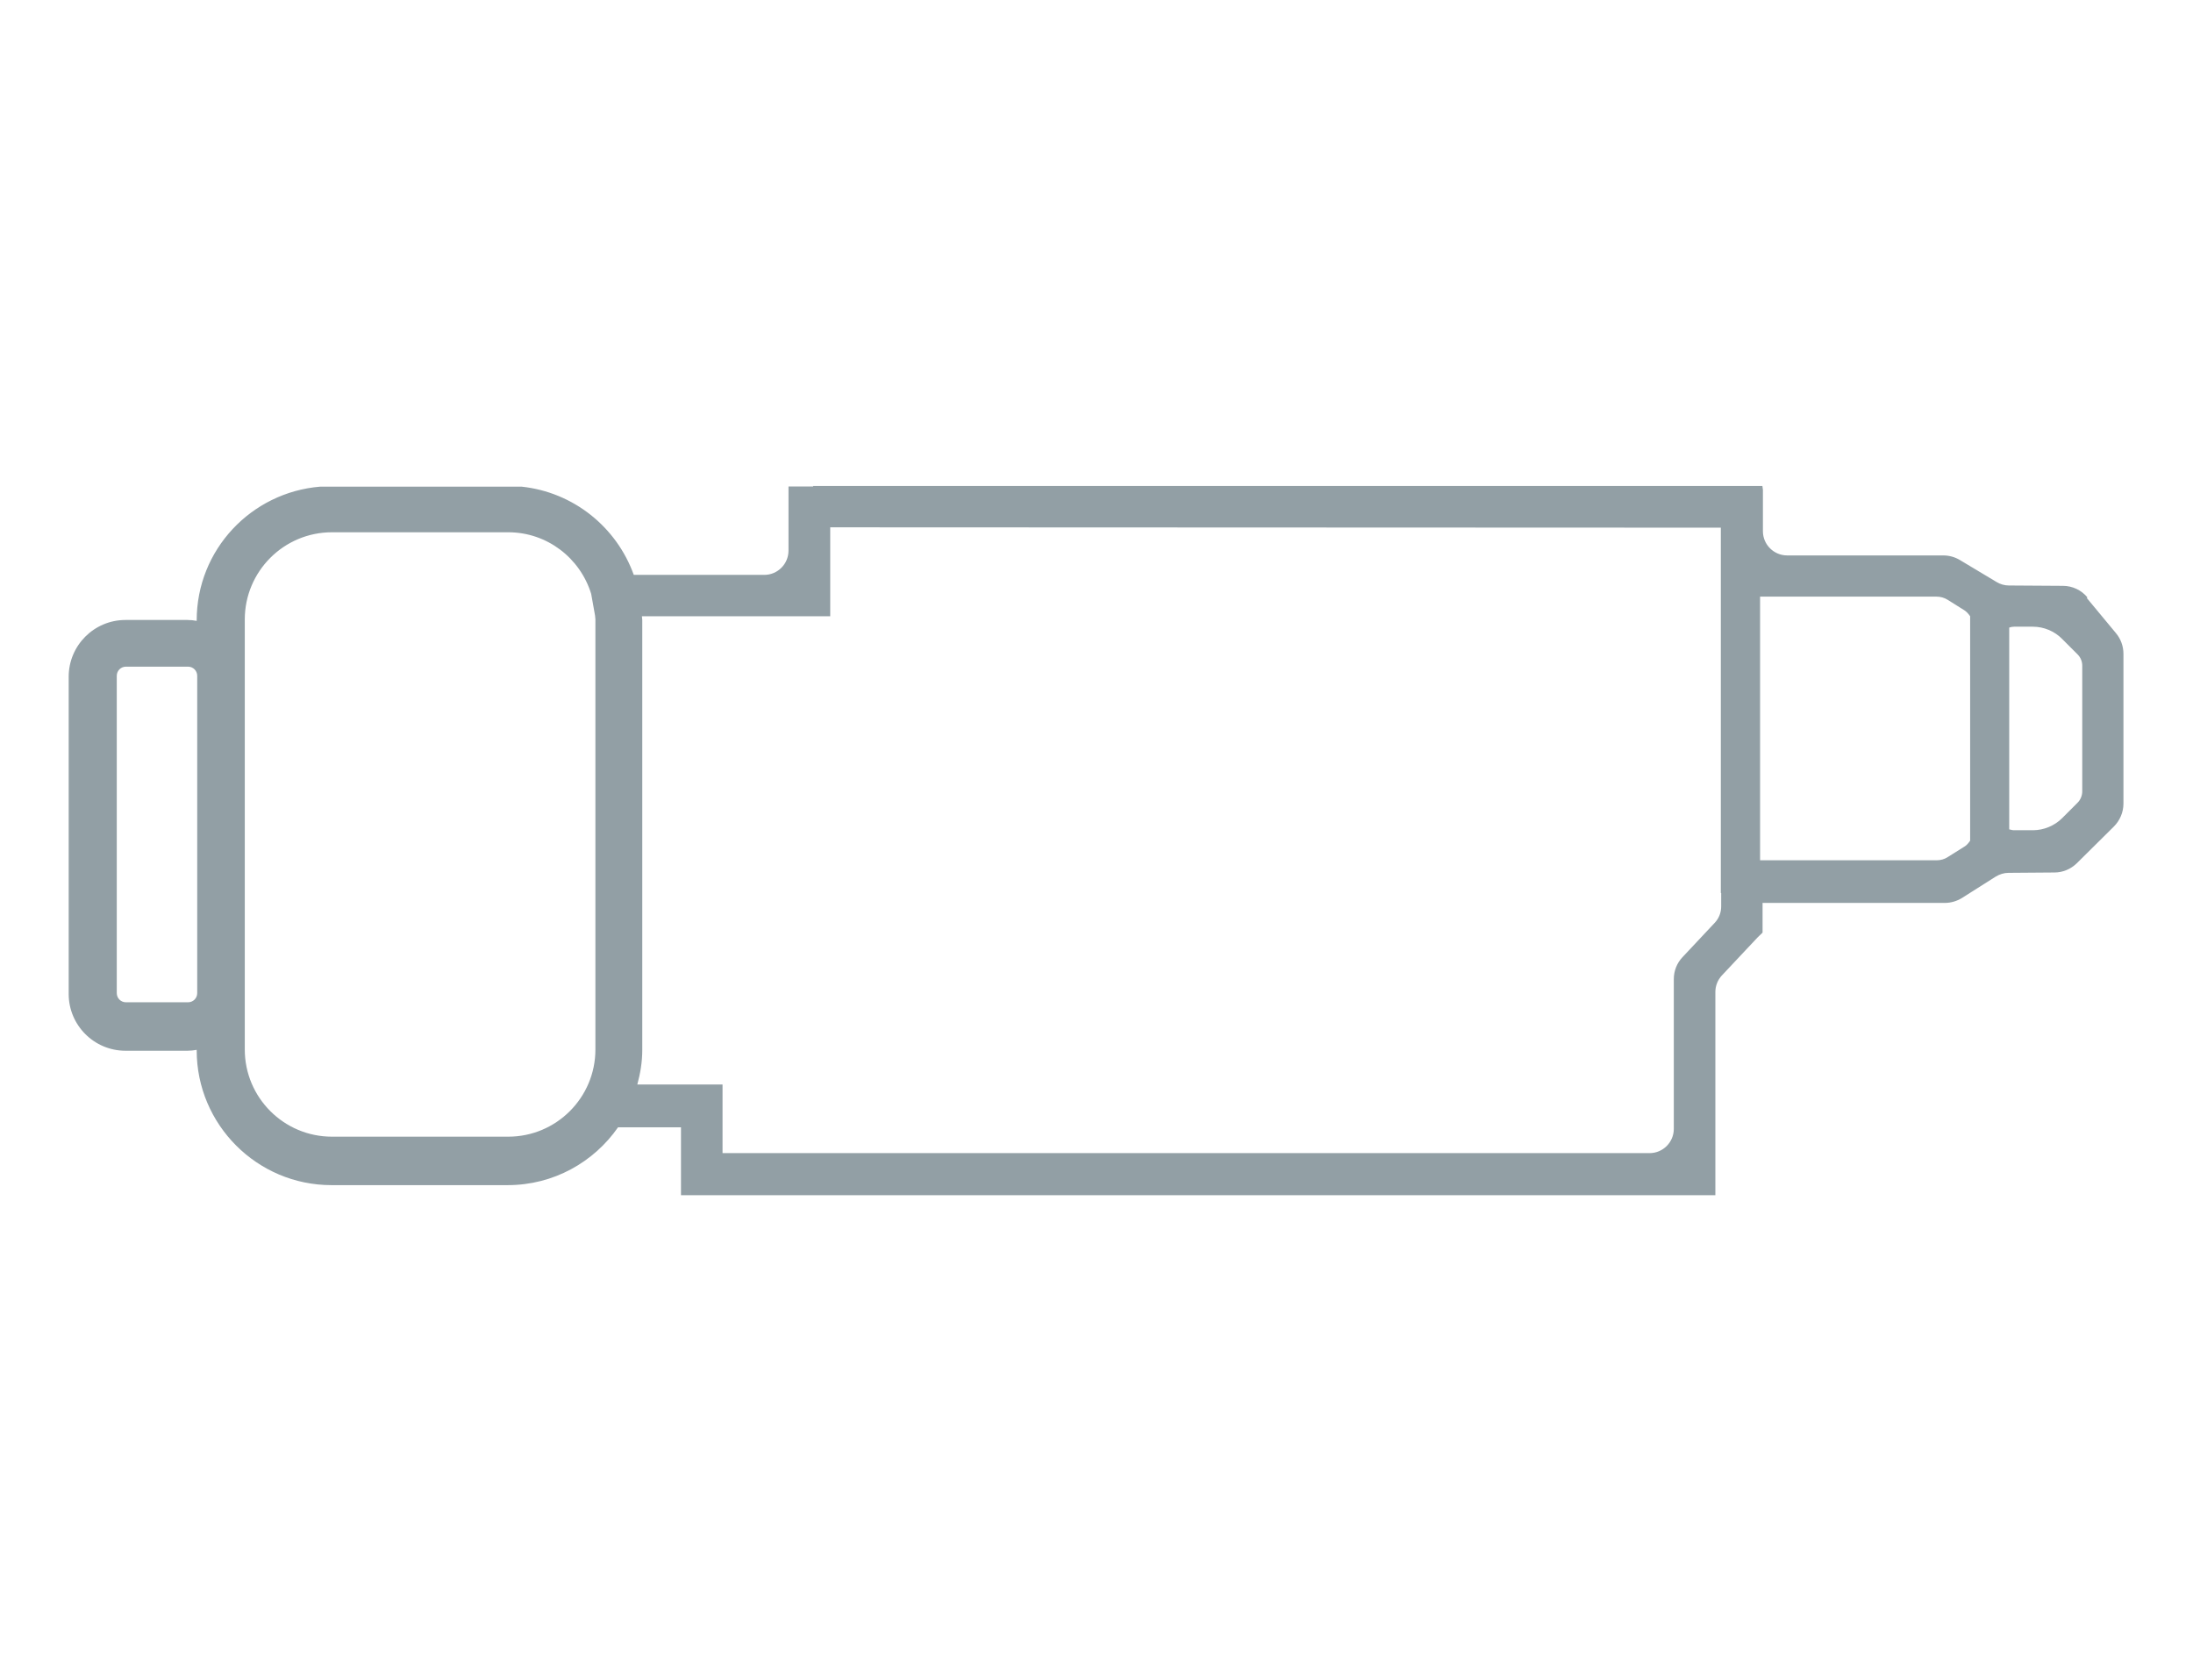
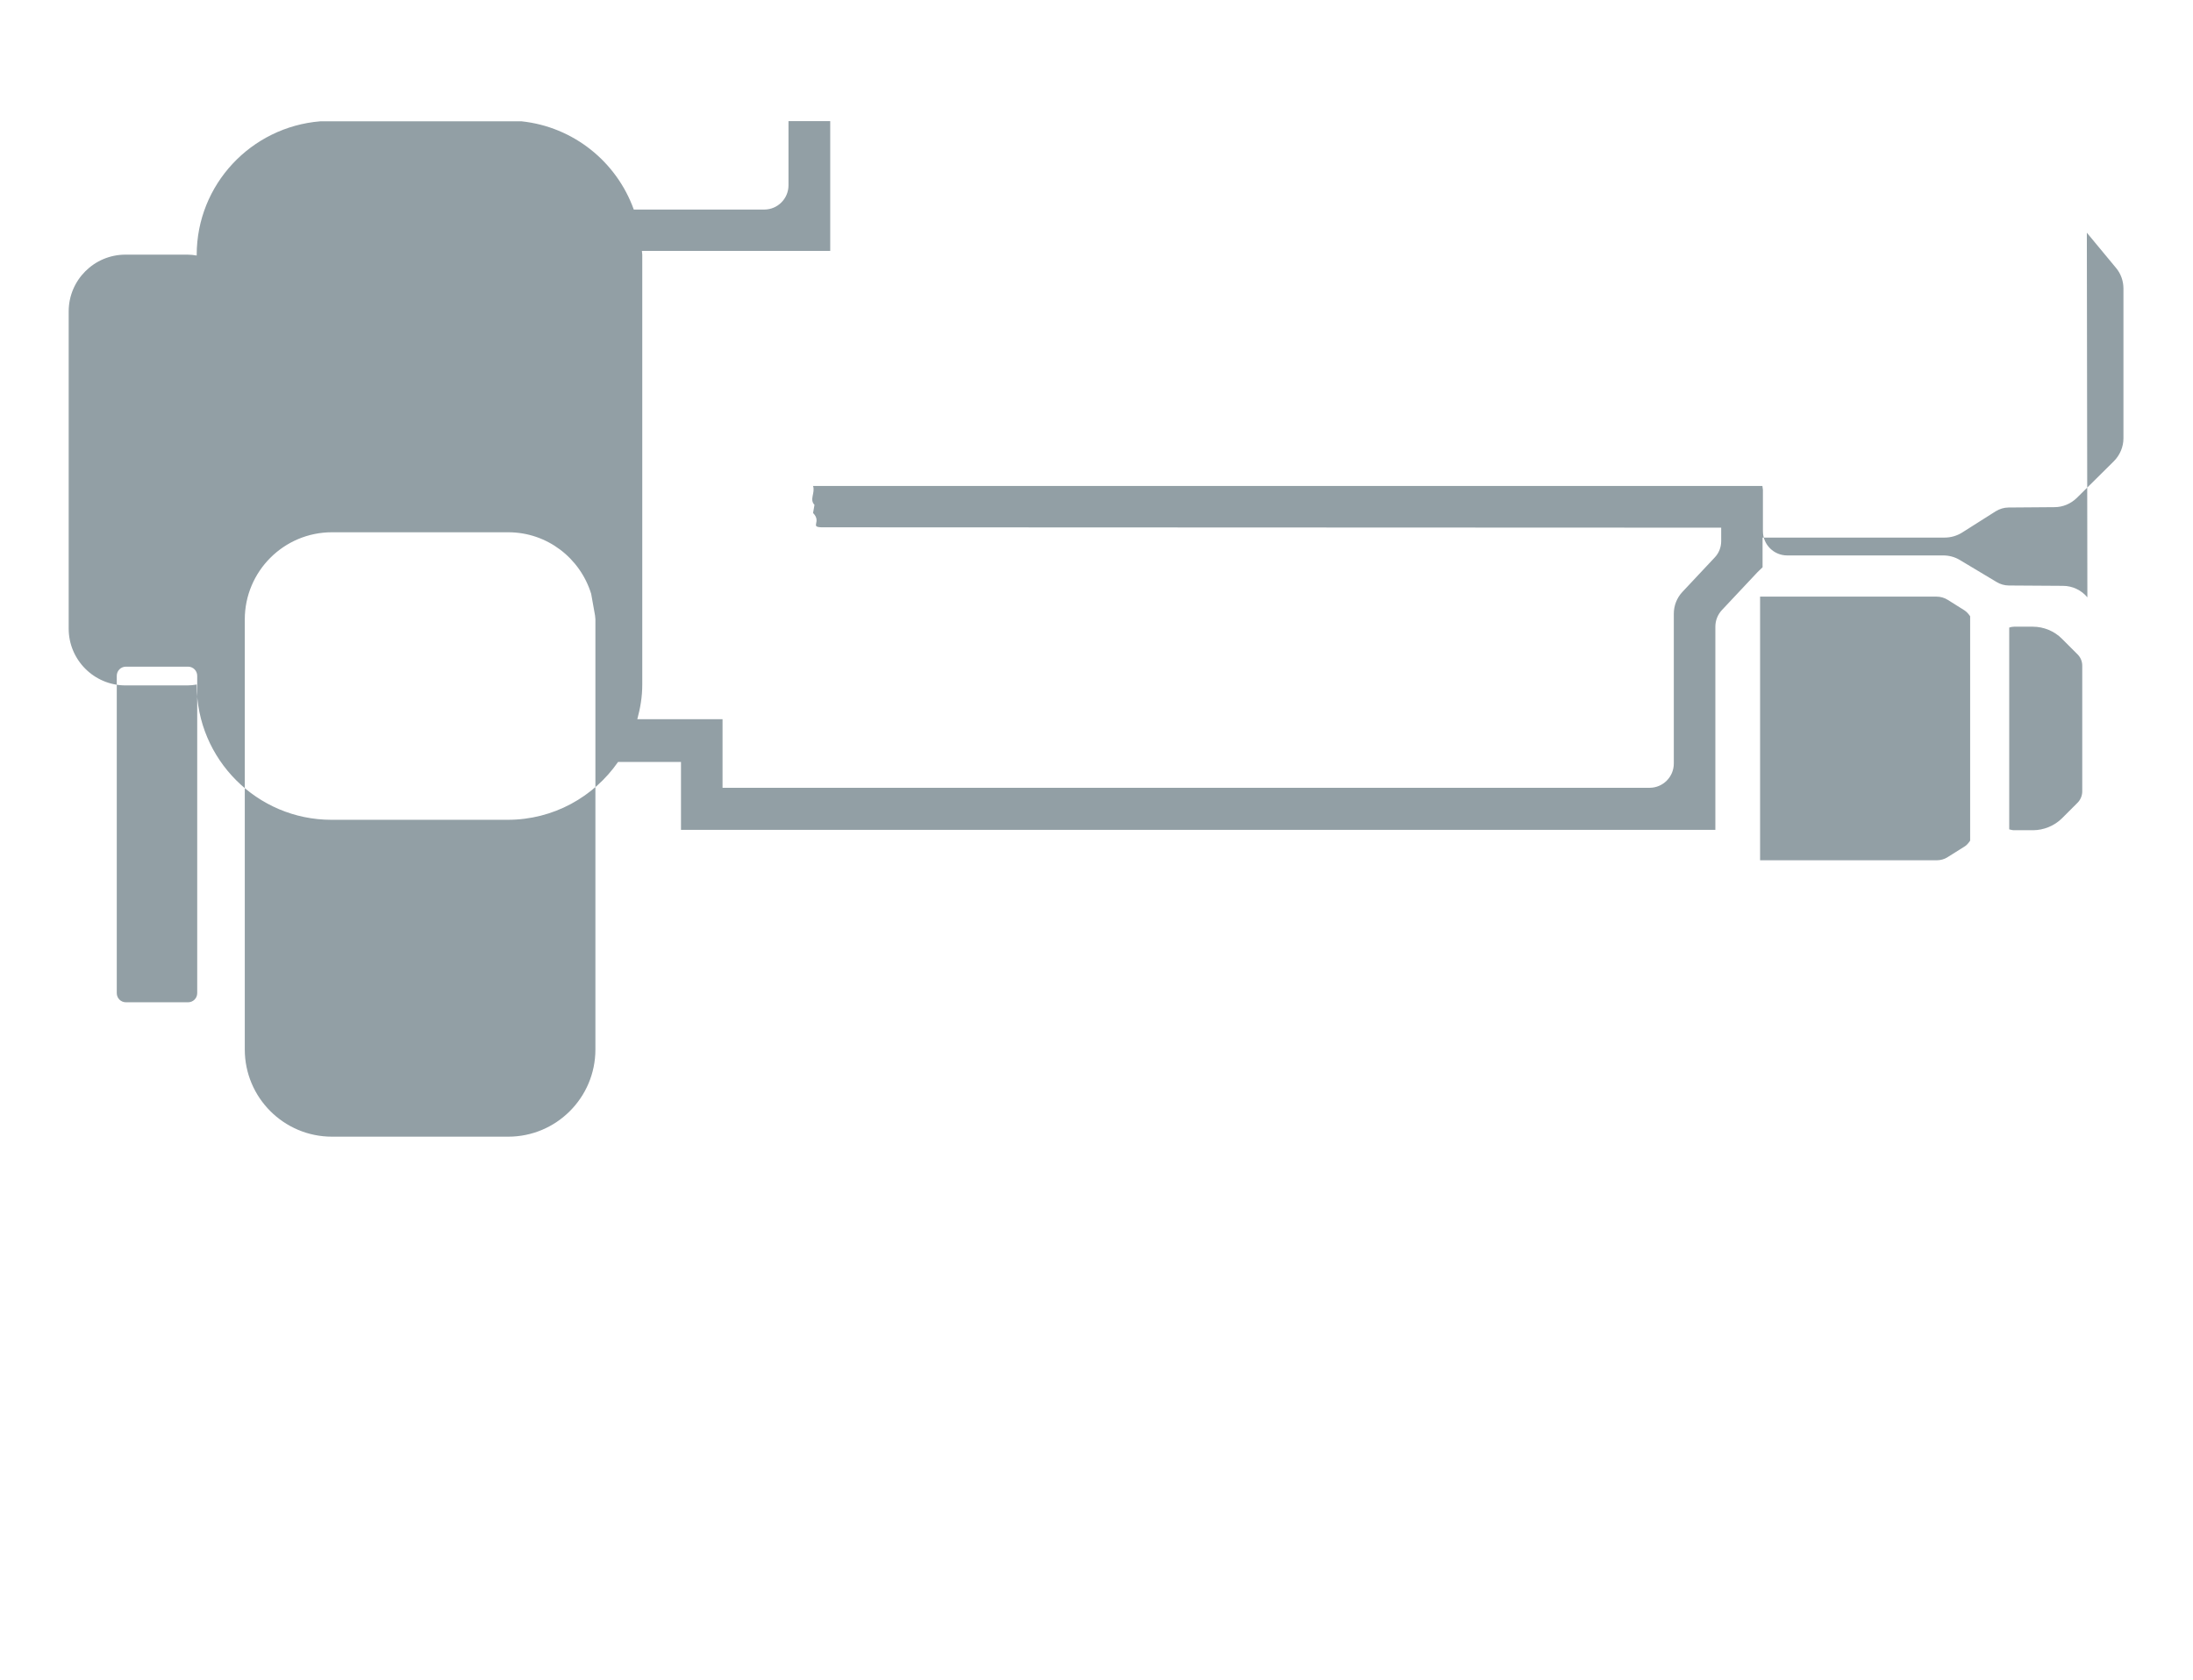
<svg xmlns="http://www.w3.org/2000/svg" id="Warstwa_1" data-name="Warstwa 1" viewBox="0 0 124 95" width="235" height="180">
  <defs>
    <style>
      .cls-1 {
        fill: #929fa5;
      }
    </style>
  </defs>
-   <path class="cls-1" d="m118.04,33.78c-.34-.41-.85-.65-1.38-.65l-3.06-.02c-.24,0-.49-.07-.7-.2l-2.07-1.24c-.28-.17-.61-.26-.94-.26h-8.83c-.75,0-1.37-.61-1.37-1.37v-2.34l-.03-.22h-53.69c.13.4-.22.76.08,1.07l-.08.46c.51.52-.22.8.51.81l50.83.02v20.66h.02v.76c0,.35-.13.68-.37.93l-1.82,1.94c-.32.34-.49.78-.49,1.24v8.47c0,.75-.61,1.37-1.37,1.37h-52.43v-3.88h-4.82c.17-.63.28-1.27.28-1.95v-24.32c0-.07-.02-.14-.02-.21h10.65v-7.34h-2.36v3.63c0,.75-.61,1.37-1.37,1.37h-7.38c-.97-2.7-3.41-4.68-6.35-4.99h-11.38c-3.91.32-6.99,3.57-6.99,7.56v.03c-.17-.03-.34-.05-.52-.05h-3.51c-1.77,0-3.21,1.44-3.21,3.21v17.94c0,1.77,1.44,3.21,3.21,3.21h3.51c.18,0,.35-.02.52-.05v.03c0,4.2,3.42,7.62,7.62,7.62h9.97c2.59,0,4.87-1.3,6.24-3.27h3.56v3.84h58.5v-11.49c0-.35.13-.68.37-.94l2.02-2.15.28-.27v-1.68h10.31c.34,0,.68-.1.97-.28l1.91-1.21c.22-.13.46-.21.72-.21l2.6-.02c.47,0,.92-.19,1.26-.52l2.1-2.08c.34-.34.54-.81.54-1.29v-8.48c0-.42-.15-.84-.42-1.16l-1.65-1.99ZM11.14,56.16c0,.29-.23.52-.52.52h-3.51c-.29,0-.52-.23-.52-.52v-17.94c0-.29.23-.52.52-.52h3.51c.29,0,.52.23.52.52v17.94Zm22.52,3.19c0,2.72-2.21,4.93-4.93,4.93h-9.97c-2.72,0-4.93-2.21-4.93-4.93v-24.32c0-2.72,2.21-4.93,4.93-4.93h9.97c2.21,0,4.07,1.47,4.69,3.48l.22,1.23h0c0,.07.02.14.02.21v24.32Zm77.75-11.81c-.09.13-.19.26-.33.34l-.94.59c-.18.12-.4.18-.63.18h-9.98v-14.91h9.98c.22,0,.44.06.63.18l.94.59c.14.09.24.21.33.34v12.68Zm6.34-2.78c0,.23-.1.47-.26.63l-.88.88c-.43.43-1.04.68-1.65.68h-1.07c-.1,0-.18-.03-.27-.05v-11.41c.09-.03.17-.05.27-.05h1.07c.61,0,1.22.25,1.65.69l.88.88c.17.17.26.4.26.63v7.13Z" />
+   <path class="cls-1" d="m118.04,33.78c-.34-.41-.85-.65-1.38-.65l-3.06-.02c-.24,0-.49-.07-.7-.2l-2.07-1.24c-.28-.17-.61-.26-.94-.26h-8.83c-.75,0-1.37-.61-1.37-1.37v-2.34l-.03-.22h-53.69c.13.4-.22.76.08,1.07l-.08.46c.51.52-.22.8.51.81l50.83.02h.02v.76c0,.35-.13.68-.37.93l-1.82,1.94c-.32.34-.49.78-.49,1.24v8.47c0,.75-.61,1.37-1.37,1.37h-52.43v-3.88h-4.82c.17-.63.28-1.27.28-1.95v-24.32c0-.07-.02-.14-.02-.21h10.65v-7.34h-2.36v3.63c0,.75-.61,1.37-1.37,1.37h-7.38c-.97-2.7-3.41-4.68-6.35-4.99h-11.38c-3.91.32-6.99,3.57-6.99,7.56v.03c-.17-.03-.34-.05-.52-.05h-3.51c-1.77,0-3.21,1.44-3.21,3.21v17.94c0,1.77,1.44,3.21,3.21,3.21h3.51c.18,0,.35-.02.52-.05v.03c0,4.2,3.42,7.62,7.62,7.62h9.97c2.59,0,4.87-1.3,6.24-3.27h3.56v3.84h58.5v-11.49c0-.35.13-.68.37-.94l2.02-2.15.28-.27v-1.68h10.31c.34,0,.68-.1.97-.28l1.91-1.21c.22-.13.46-.21.72-.21l2.6-.02c.47,0,.92-.19,1.26-.52l2.1-2.08c.34-.34.54-.81.54-1.29v-8.48c0-.42-.15-.84-.42-1.16l-1.65-1.99ZM11.14,56.16c0,.29-.23.52-.52.52h-3.51c-.29,0-.52-.23-.52-.52v-17.94c0-.29.23-.52.52-.52h3.51c.29,0,.52.23.52.52v17.94Zm22.52,3.19c0,2.72-2.21,4.93-4.93,4.93h-9.97c-2.72,0-4.93-2.21-4.93-4.93v-24.32c0-2.72,2.21-4.93,4.93-4.93h9.97c2.21,0,4.07,1.47,4.69,3.48l.22,1.23h0c0,.07.02.14.02.21v24.32Zm77.75-11.81c-.09.13-.19.26-.33.34l-.94.59c-.18.12-.4.18-.63.18h-9.98v-14.91h9.98c.22,0,.44.06.63.18l.94.59c.14.09.24.21.33.34v12.68Zm6.34-2.78c0,.23-.1.47-.26.63l-.88.88c-.43.43-1.04.68-1.65.68h-1.07c-.1,0-.18-.03-.27-.05v-11.41c.09-.03.17-.05.27-.05h1.07c.61,0,1.22.25,1.65.69l.88.88c.17.17.26.4.26.63v7.13Z" />
</svg>